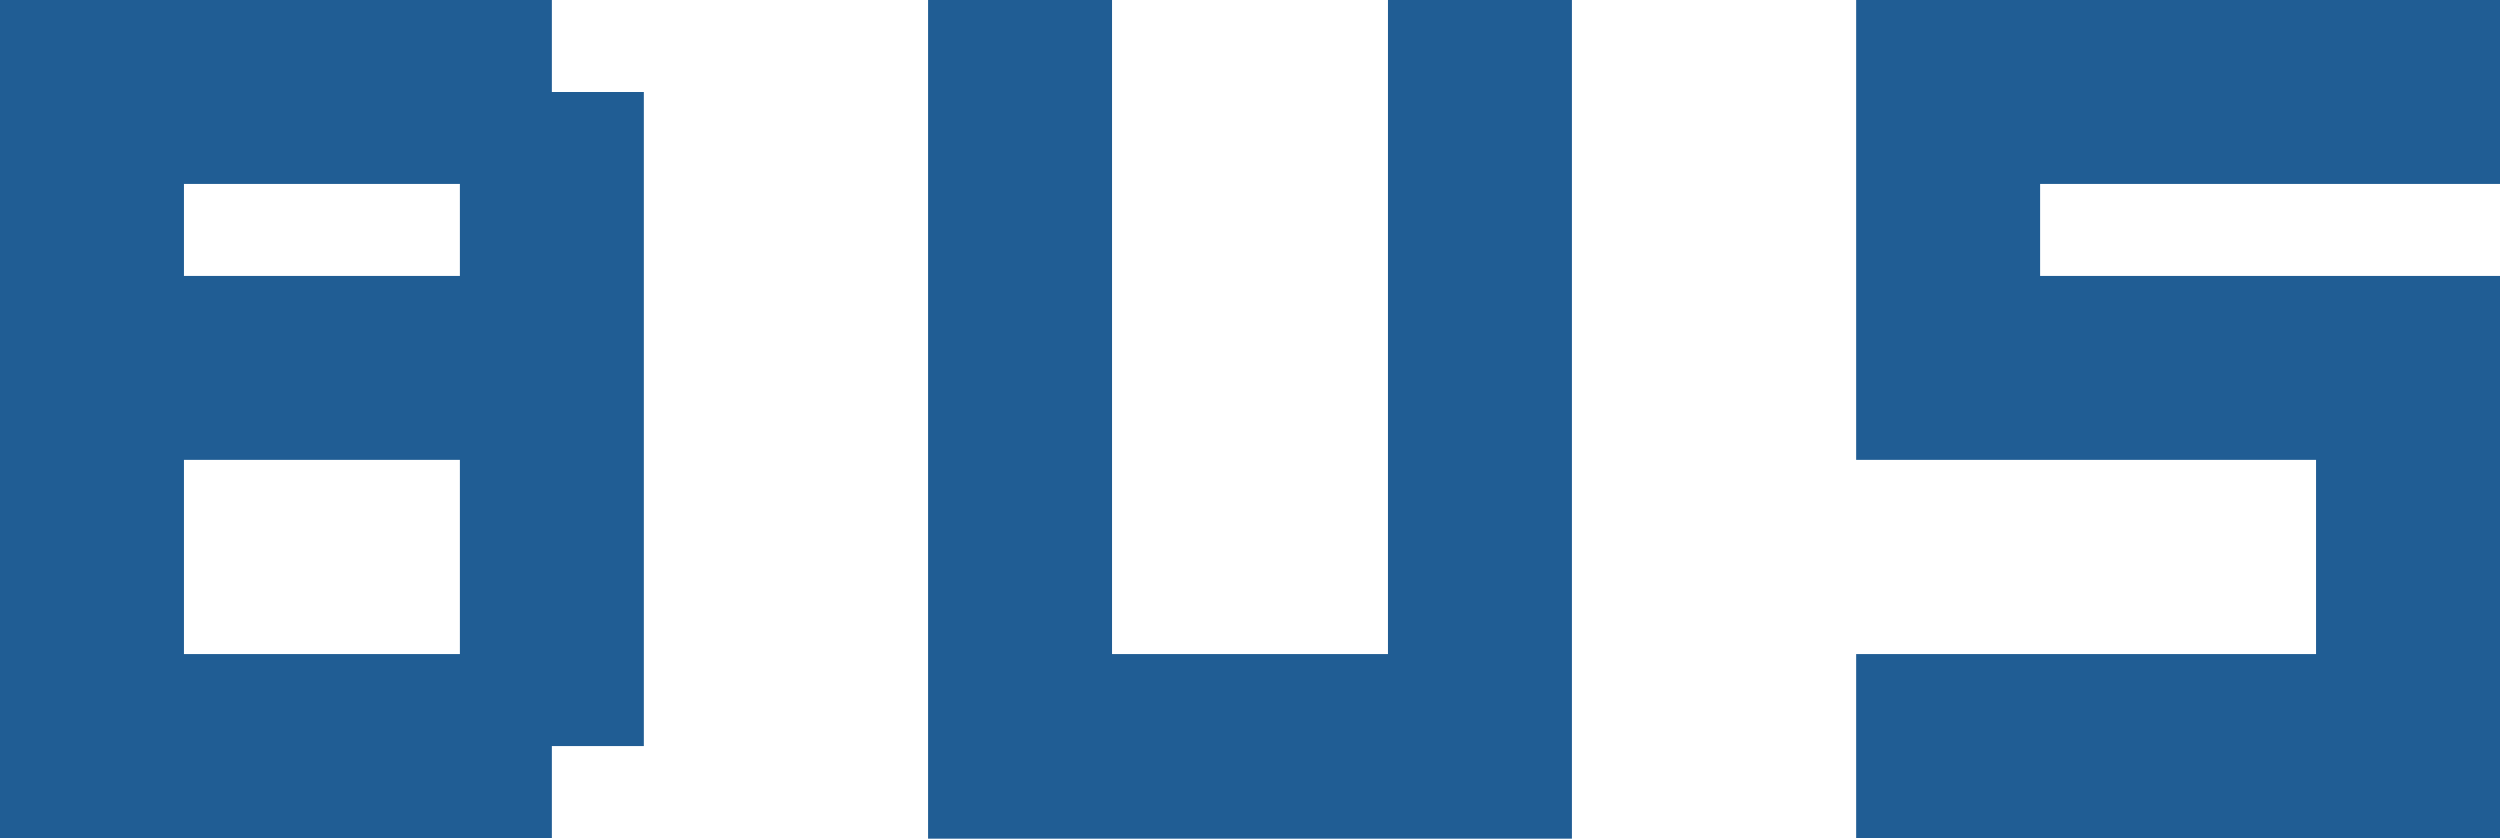
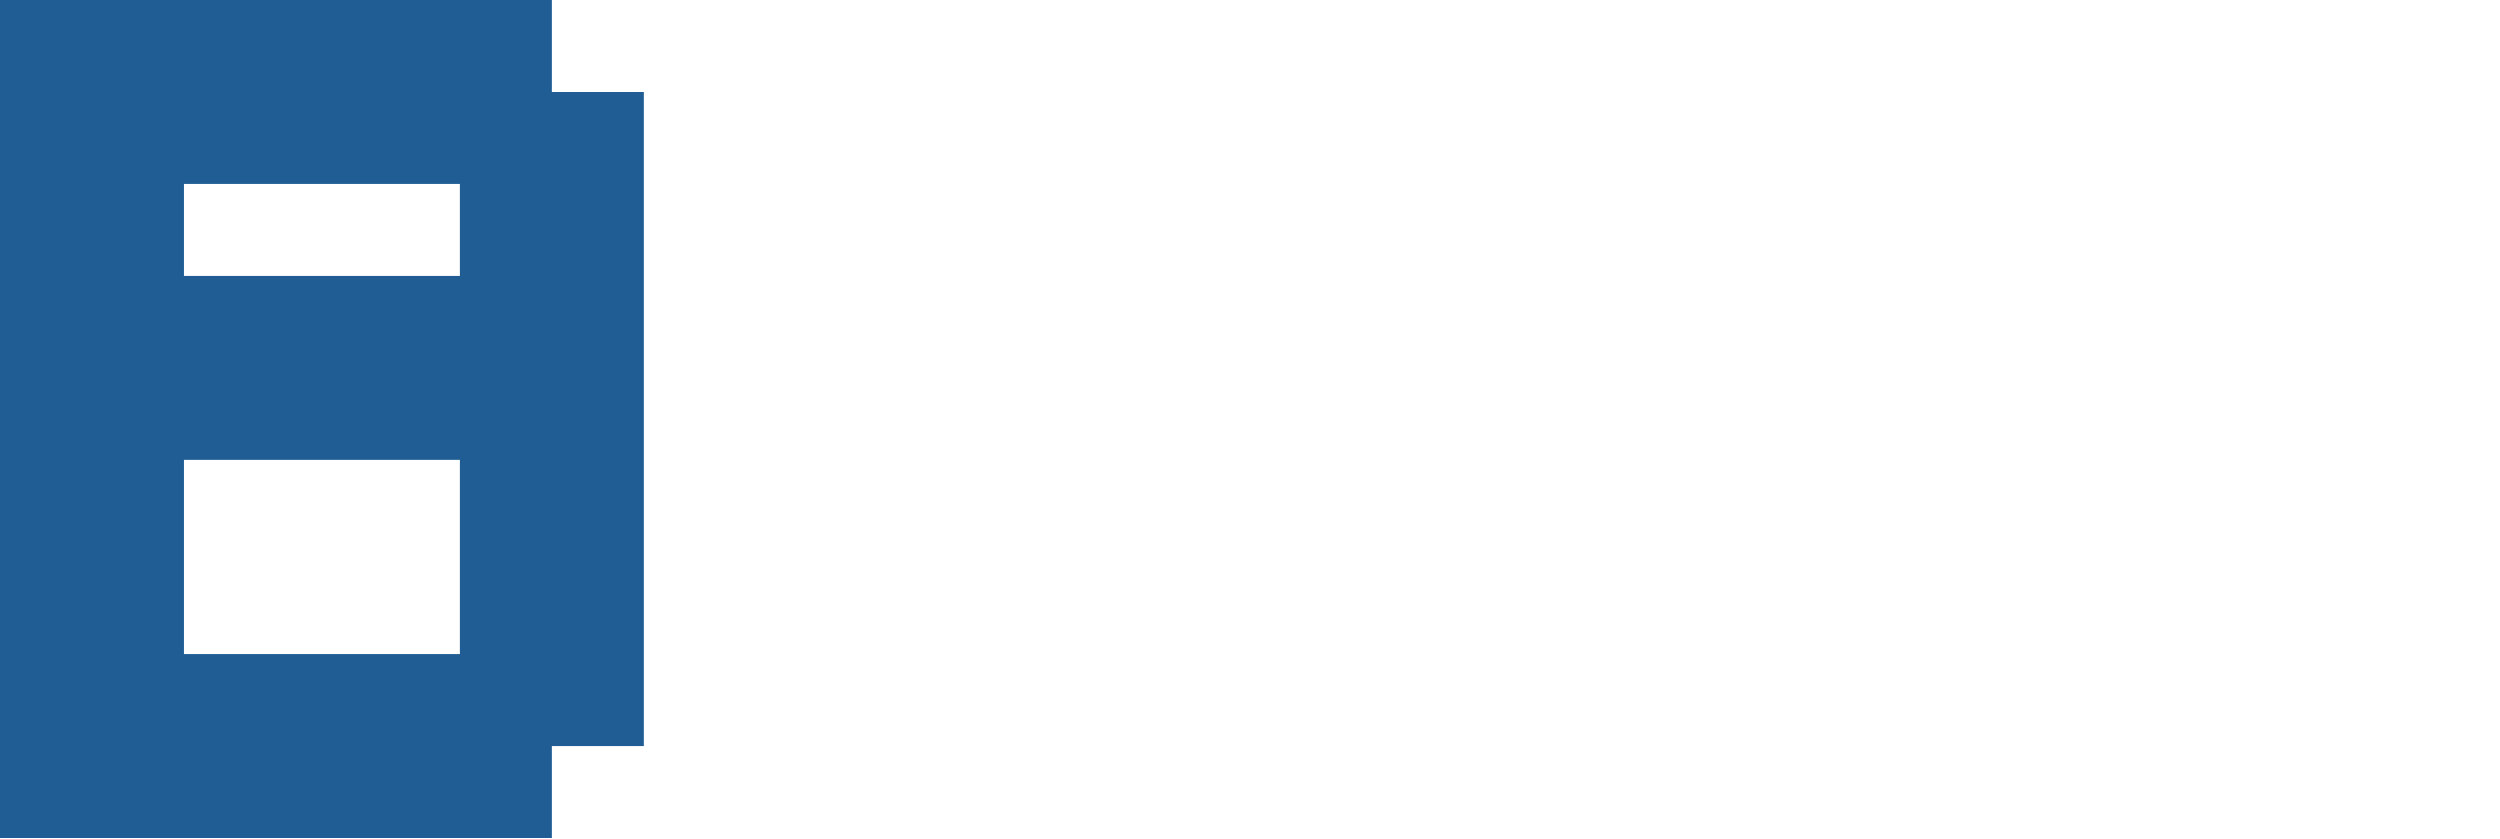
<svg xmlns="http://www.w3.org/2000/svg" id="_レイヤー_2" viewBox="0 0 39.14 13.13">
  <defs>
    <style>.cls-1{fill:#205d94;}</style>
  </defs>
  <g id="_枠">
    <path class="cls-1" d="M0,0h8.64v1.44h1.44v10.24h-1.44v1.44H0V0ZM7.2,4.32v-1.44H2.88v1.44h4.32ZM7.2,10.24v-3.04H2.88v3.04h4.32Z" />
-     <path class="cls-1" d="M24.61,13.13h-10.08V0h2.88v10.24h4.32V0h2.88v13.13Z" />
-     <path class="cls-1" d="M31.94,4.32h7.2v8.8h-10.08v-2.88h7.2v-3.04h-7.2V0h10.08v2.88h-7.2v1.44Z" />
  </g>
</svg>